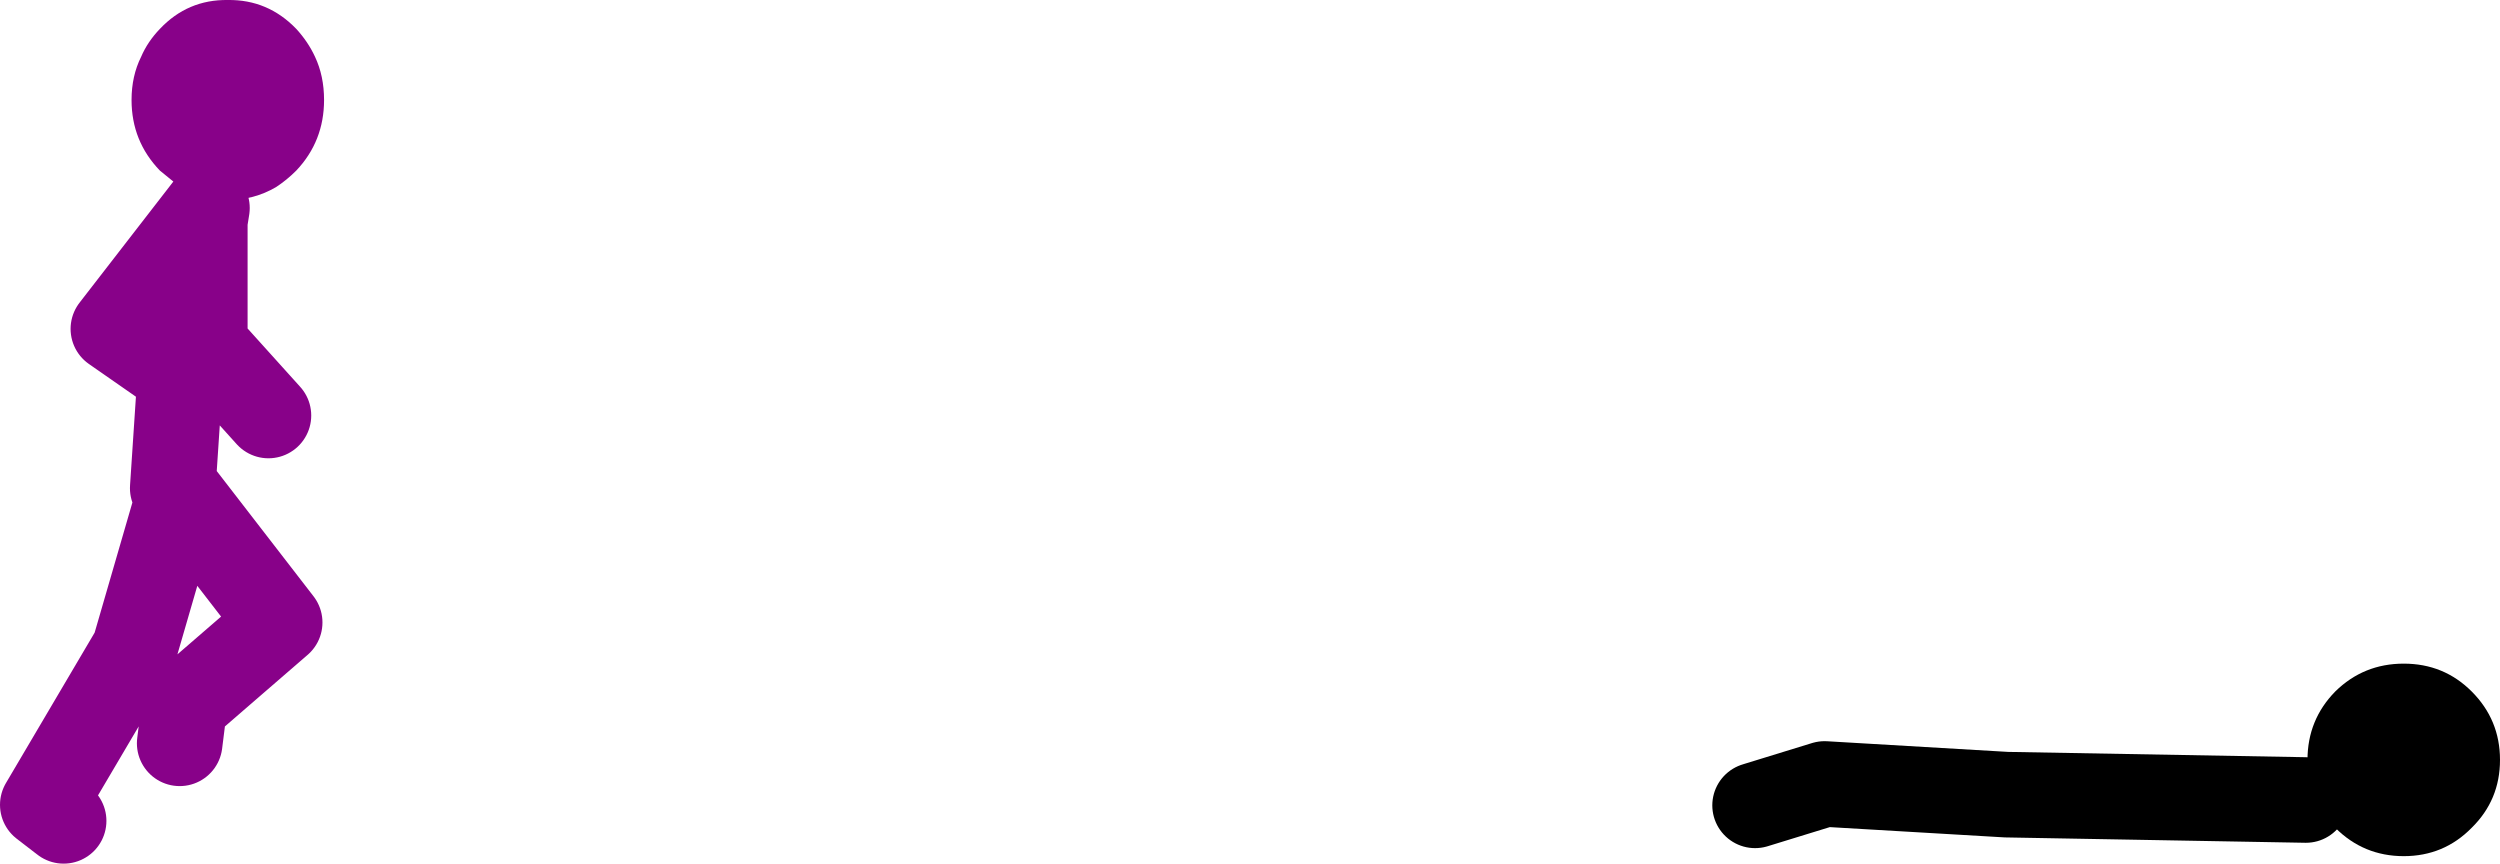
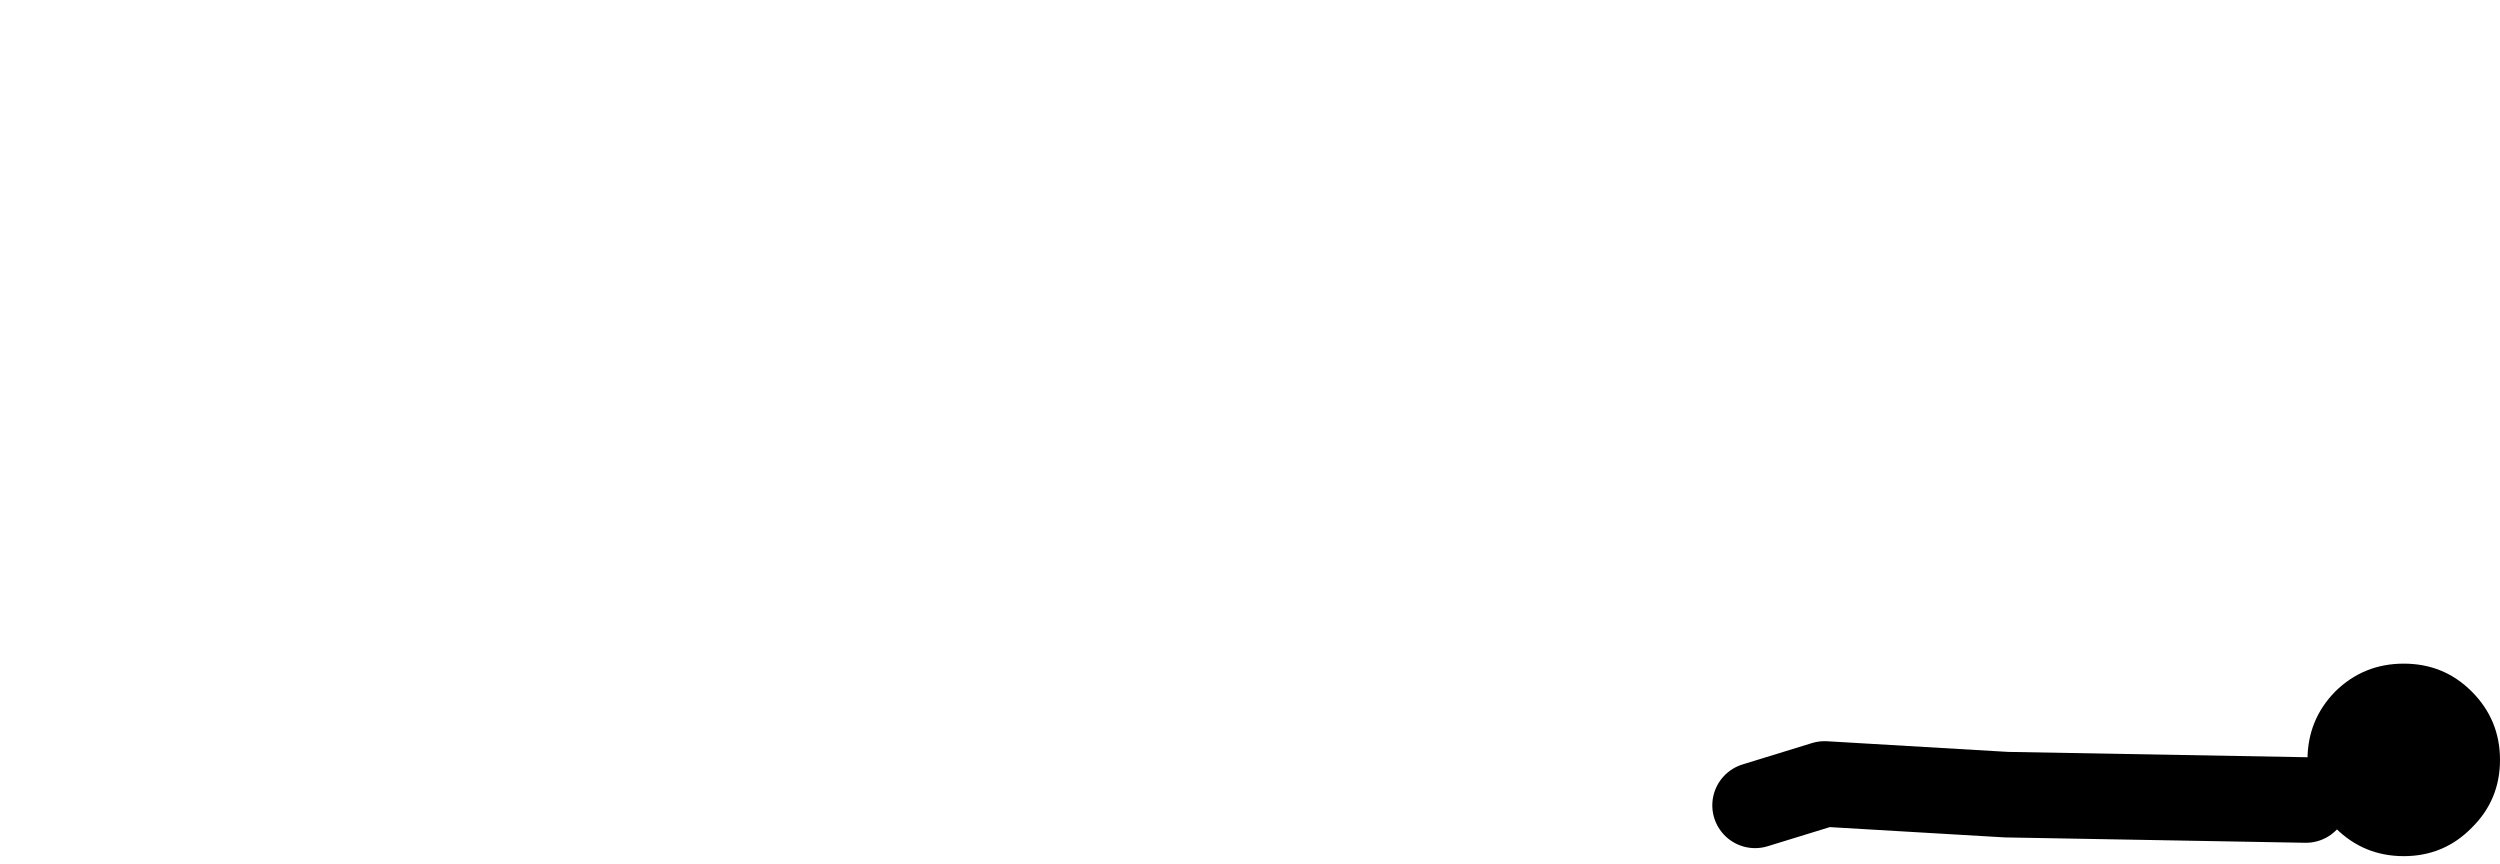
<svg xmlns="http://www.w3.org/2000/svg" height="80.75px" width="233.75px">
  <g transform="matrix(1.0, 0.0, 0.0, 1.0, 85.1, -46.2)">
-     <path d="M-63.8 46.2 Q-60.05 46.15 -57.4 48.9 -56.3 50.1 -55.65 51.5 -54.8 53.3 -54.8 55.55 -54.8 59.4 -57.4 62.15 -58.3 63.05 -59.3 63.7 -61.35 64.9 -63.8 64.9 -66.25 64.9 -68.25 63.7 L-70.15 62.15 Q-72.8 59.4 -72.8 55.55 -72.8 53.3 -71.9 51.5 -71.3 50.1 -70.15 48.9 -67.55 46.15 -63.8 46.2" fill="#880189" fill-rule="evenodd" stroke="none" />
-     <path d="M-65.75 65.65 L-74.5 76.95 -68.25 81.3 -67.65 75.65 -65.95 66.9 -65.75 65.65 M-67.45 81.85 L-68.25 81.3 -68.95 91.85 M-60.0 85.05 L-65.95 78.45 -65.95 66.9 M-79.15 122.95 L-81.1 121.45 -72.55 106.95 -68.3 92.3 -58.95 104.4 -67.85 112.1 -68.3 115.7" fill="none" stroke="#880189" stroke-linecap="round" stroke-linejoin="round" stroke-width="8.0" />
    <path d="M130.5 121.0 L102.5 120.5 85.5 119.5 79.0 121.5" fill="none" stroke="#000000" stroke-linecap="round" stroke-linejoin="round" stroke-width="8.0" />
    <path d="M148.65 117.25 Q148.65 121.0 146.0 123.6 143.4 126.25 139.65 126.25 135.9 126.25 133.25 123.6 130.65 121.0 130.65 117.25 130.65 113.5 133.25 110.85 135.9 108.25 139.65 108.25 143.4 108.25 146.0 110.85 148.65 113.5 148.65 117.25" fill="#000000" fill-rule="evenodd" stroke="none" />
  </g>
</svg>